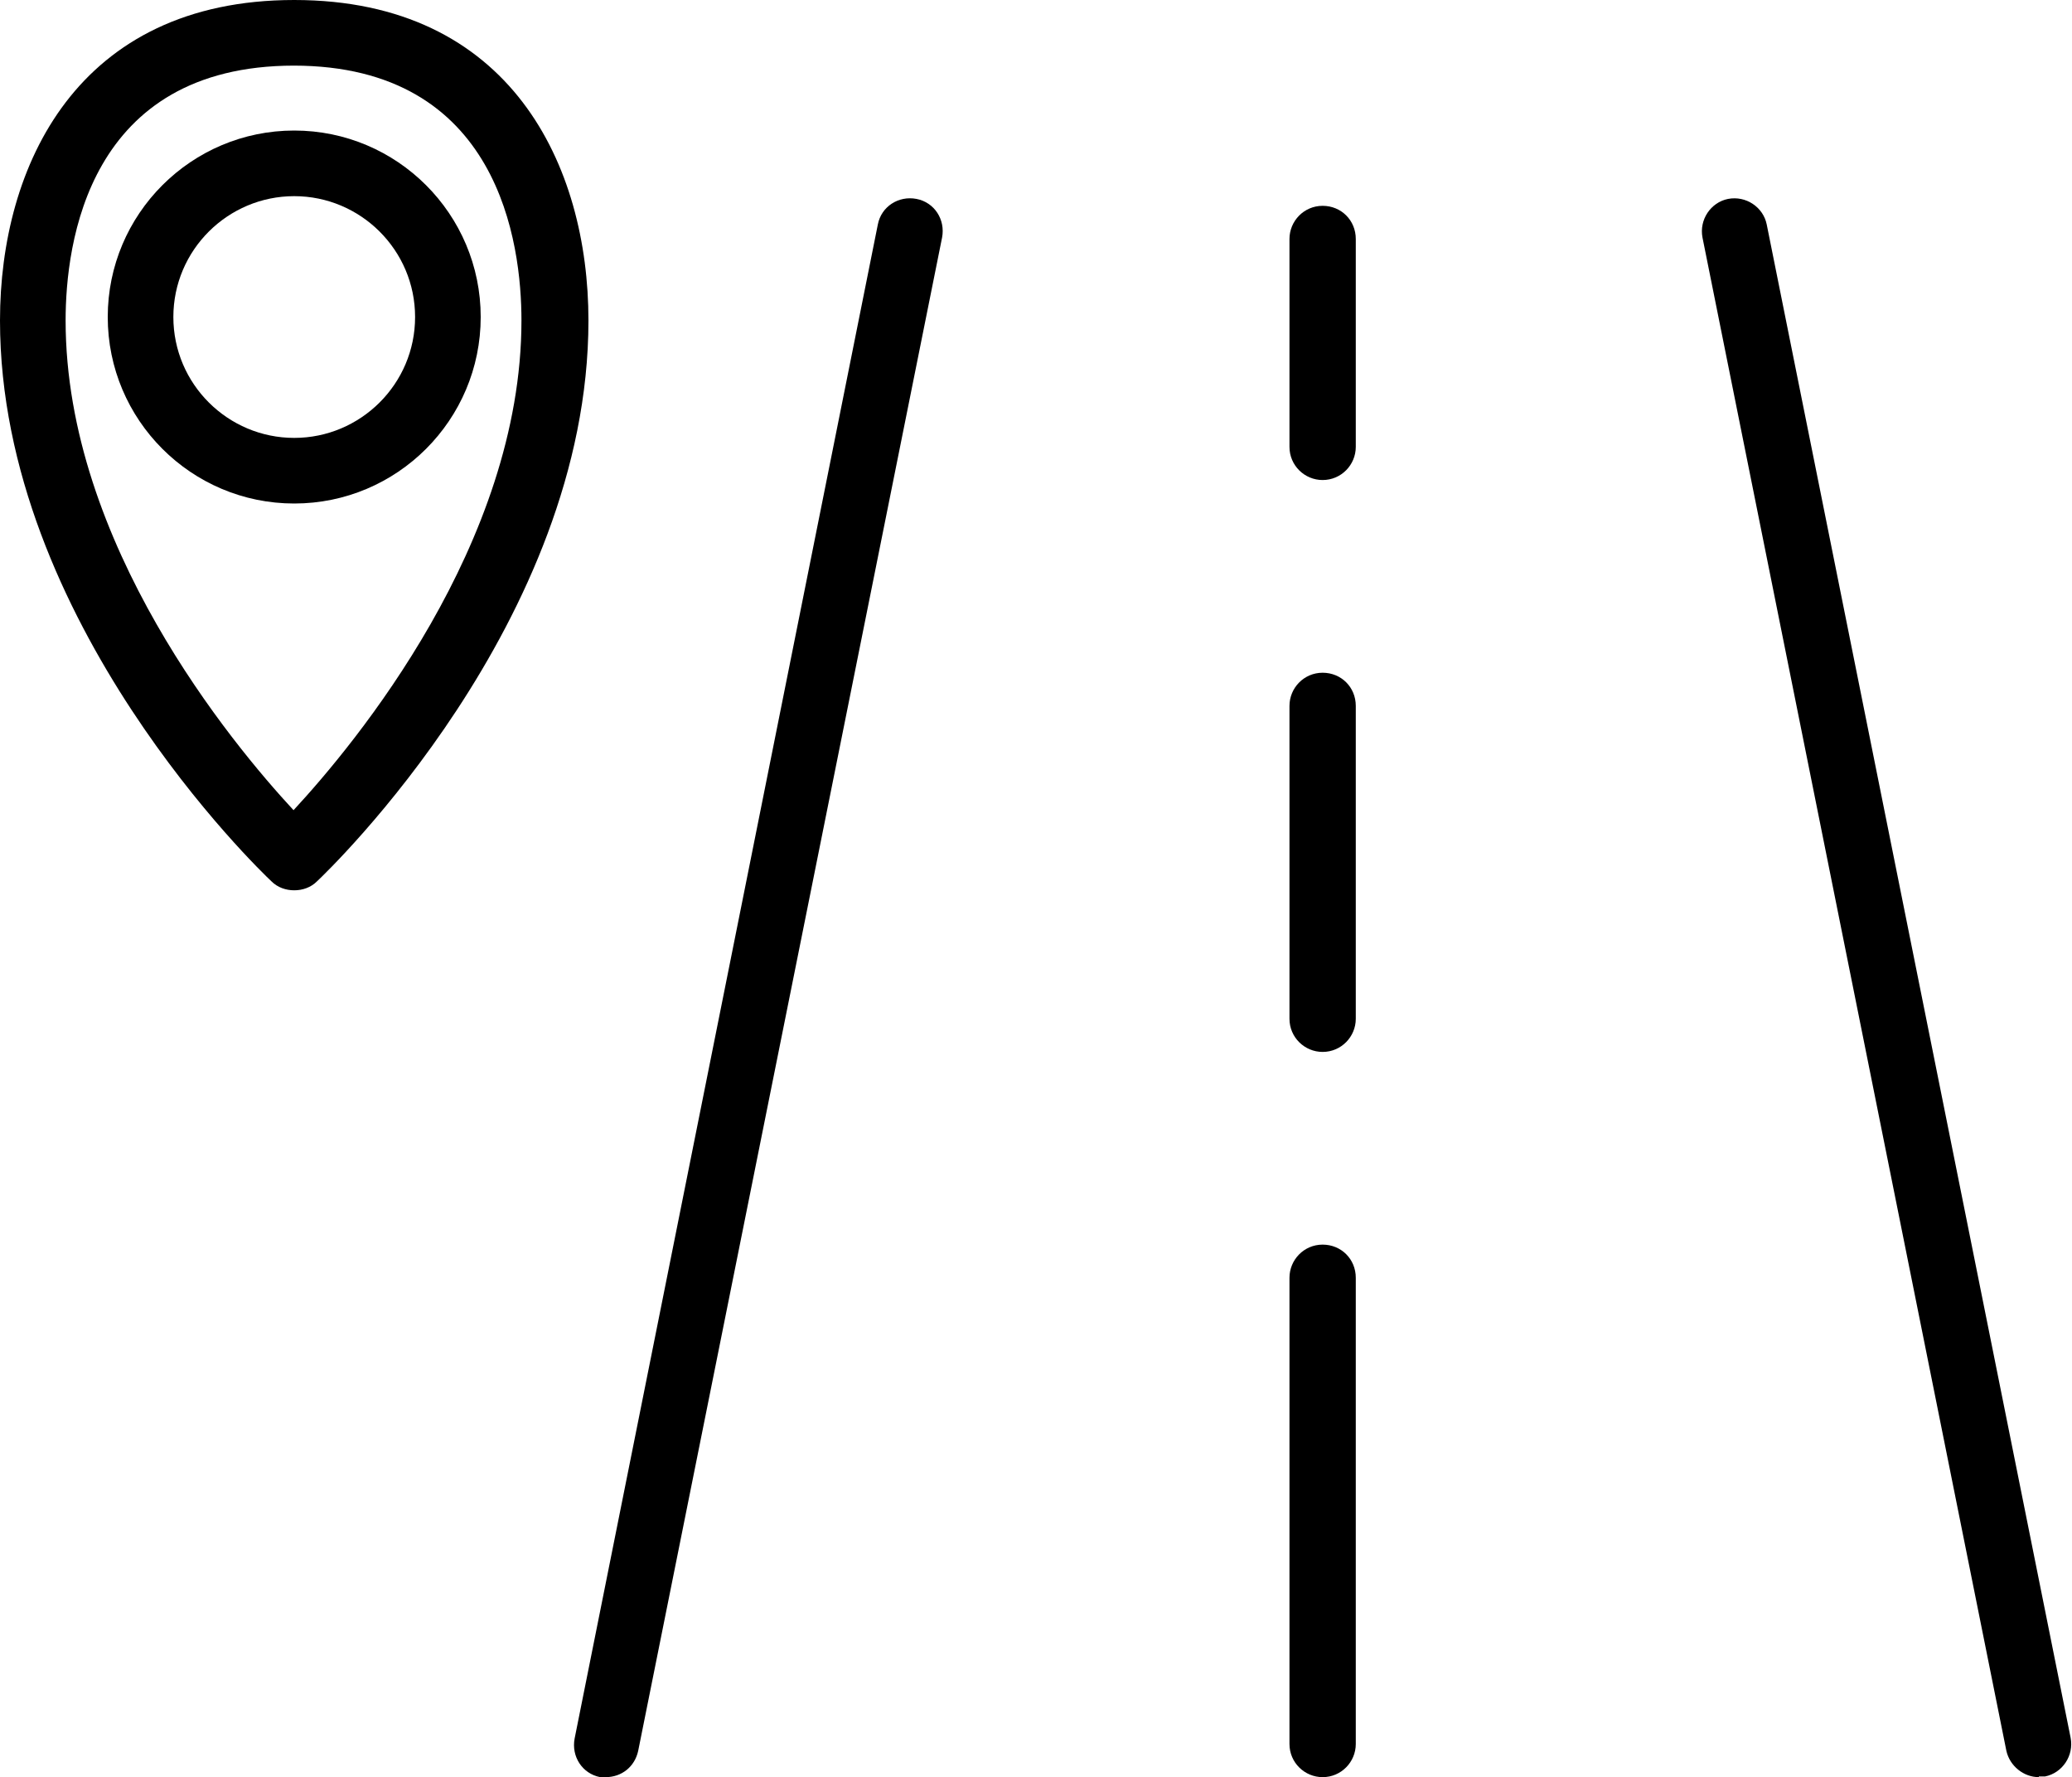
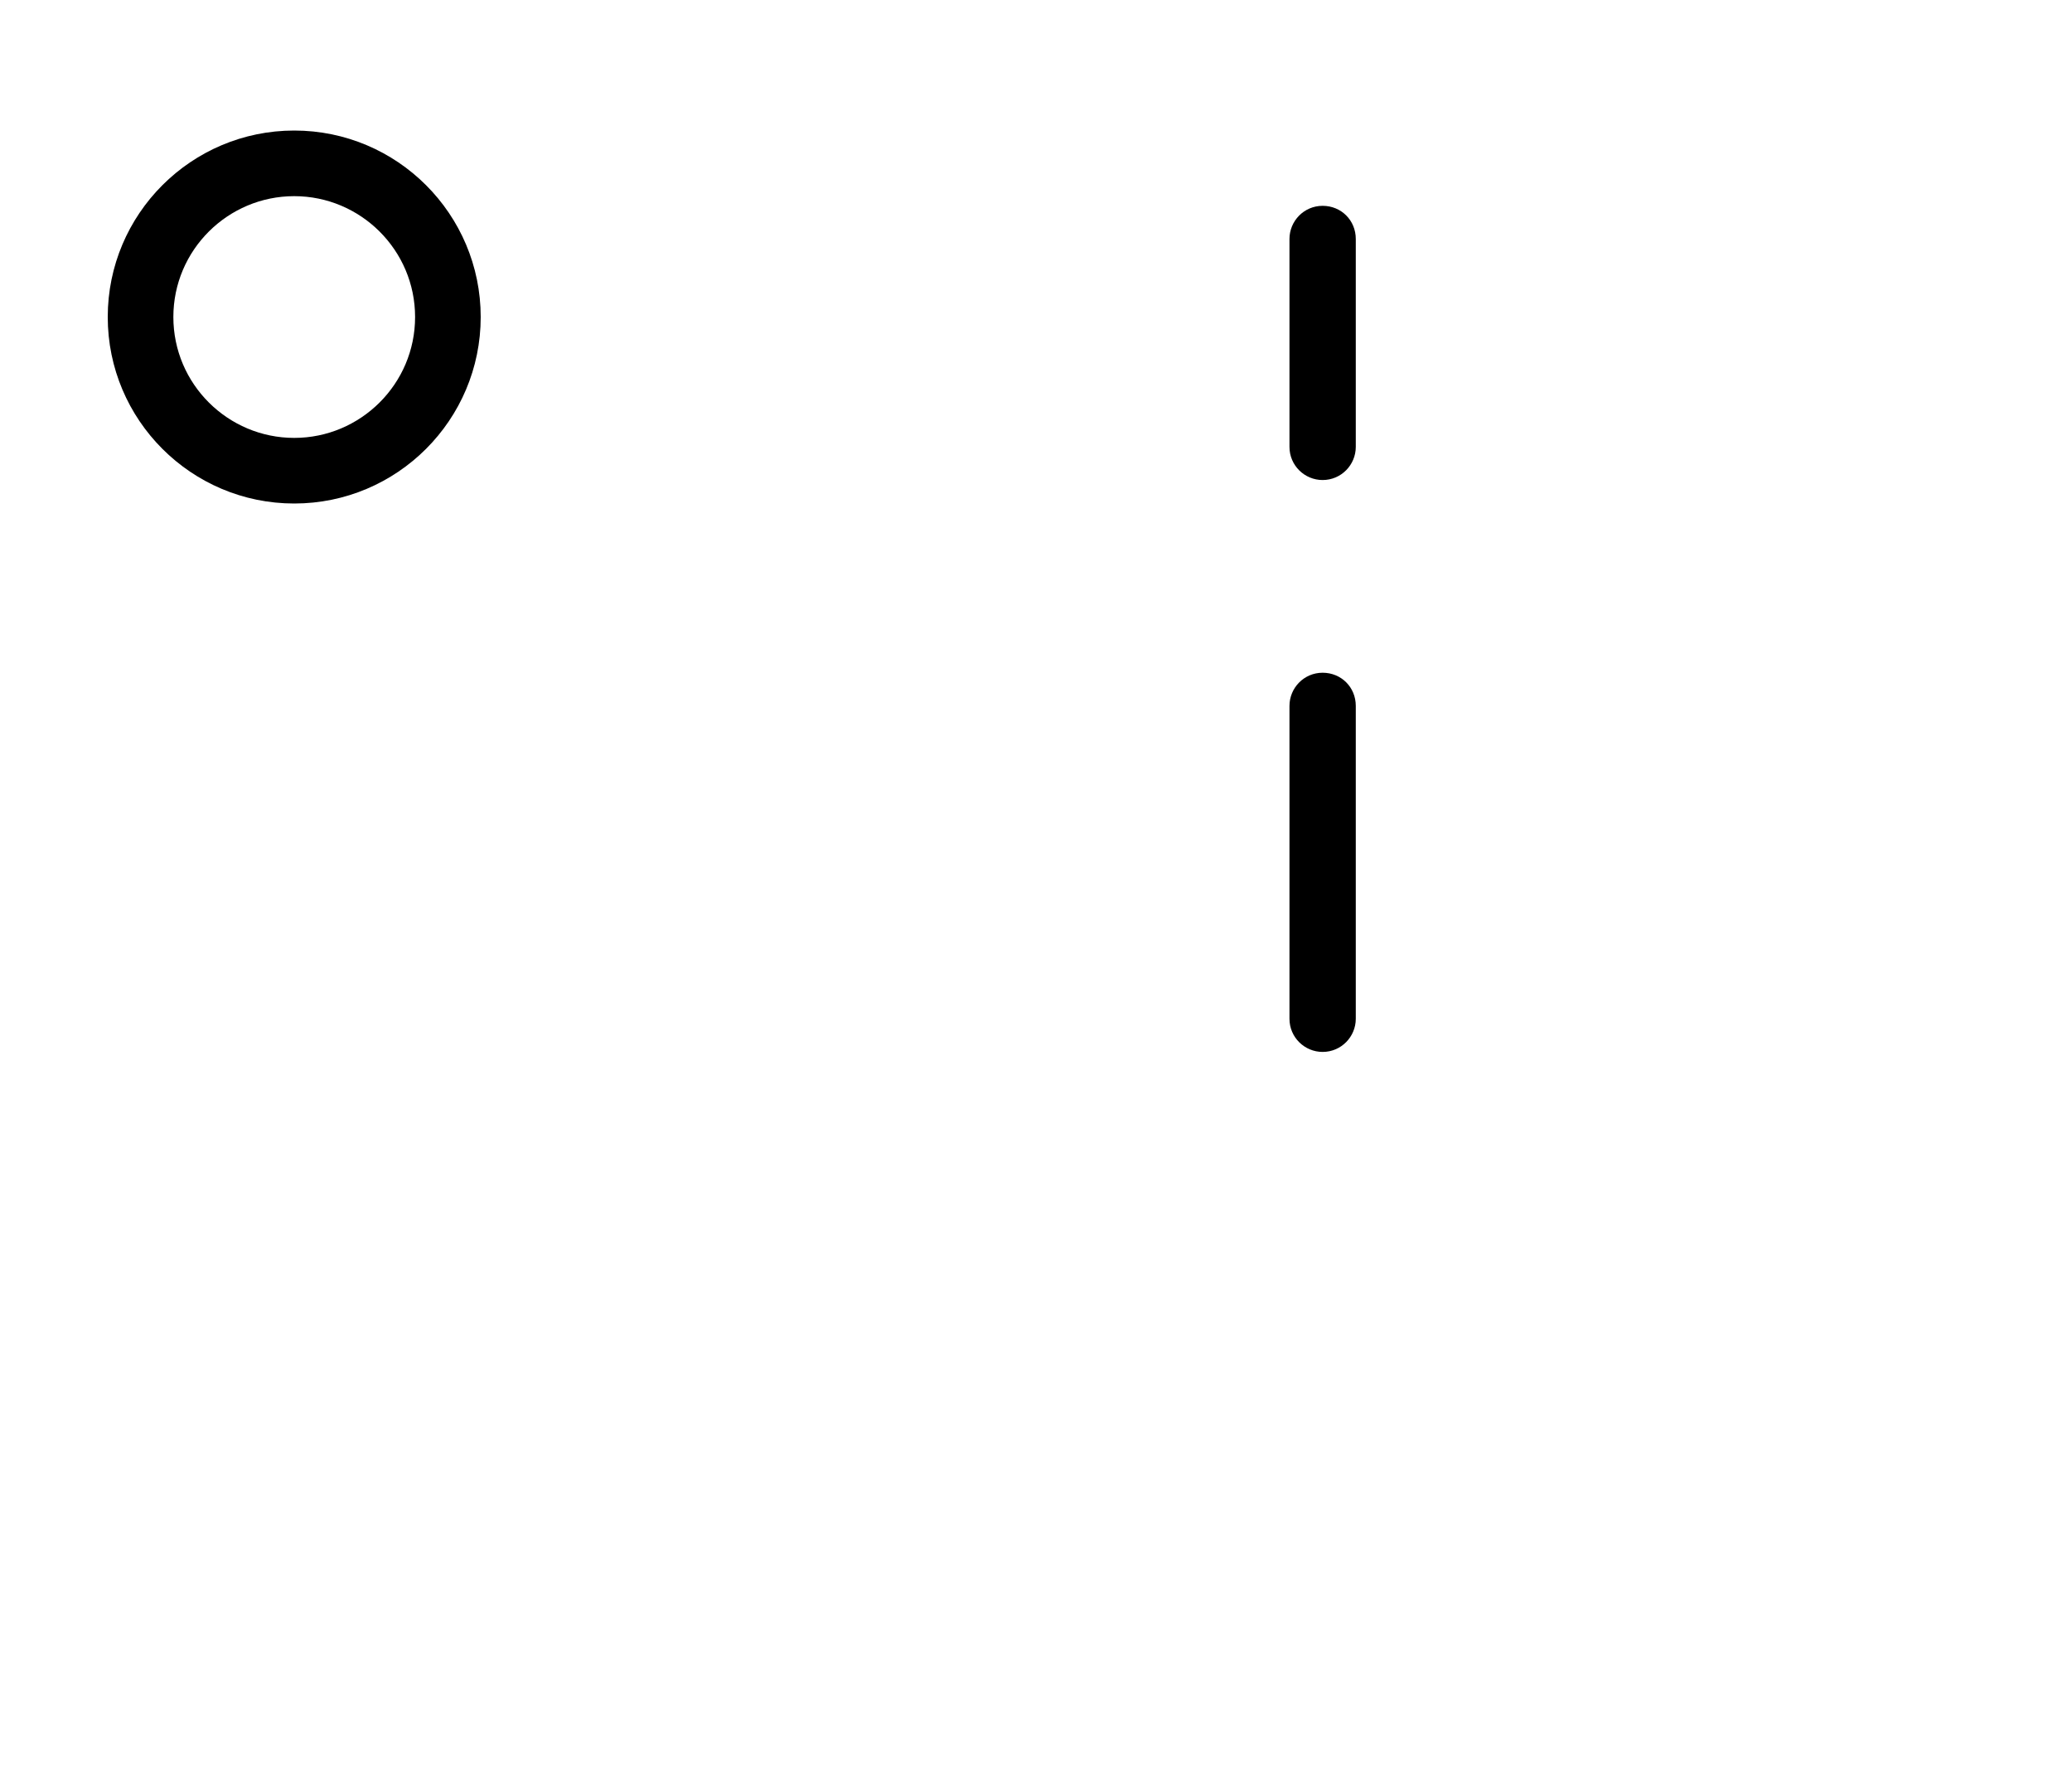
<svg xmlns="http://www.w3.org/2000/svg" id="_ÎÓÈ_1" viewBox="0 0 30 25.73">
-   <path d="m8.78,25.73s-.06,0-.09,0c-.26-.05-.42-.3-.37-.56L12.71,3.25c.05-.26.3-.42.56-.37.26.05.42.3.37.56l-4.4,21.91c-.05.23-.24.38-.47.38Z" />
-   <path d="m29.52,25.73c-.22,0-.42-.16-.47-.38L24.65,3.44c-.05-.26.12-.51.37-.56.26-.05.51.12.56.37l4.4,21.91c.05.26-.12.51-.37.56-.03,0-.06,0-.09,0Z" />
-   <path d="m19.15,25.73c-.26,0-.48-.21-.48-.48v-6.75c0-.26.21-.48.48-.48s.48.21.48.48v6.75c0,.26-.21.48-.48.48Z" />
  <path d="m19.15,15.23c-.26,0-.48-.21-.48-.48v-4.53c0-.26.21-.48.48-.48s.48.21.48.48v4.53c0,.26-.21.48-.48.48Z" />
  <path d="m19.15,6.95c-.26,0-.48-.21-.48-.48v-3.01c0-.26.21-.48.48-.48s.48.21.48.48v3.01c0,.26-.21.48-.48.48Z" />
-   <path d="m4.26,12.89c-.12,0-.24-.04-.33-.13-.16-.15-3.93-3.76-3.93-8.12C0,2.4,1.12,0,4.26,0s4.26,2.4,4.26,4.64c0,4.36-3.77,7.97-3.93,8.12-.09.09-.21.13-.33.13ZM4.26.95C1.27.95.95,3.53.95,4.64c0,3.23,2.41,6.13,3.3,7.09.89-.96,3.3-3.86,3.3-7.09,0-1.11-.32-3.69-3.3-3.69Z" />
  <path d="m4.26,7.29c-1.49,0-2.7-1.21-2.7-2.7s1.21-2.7,2.7-2.7,2.7,1.21,2.7,2.7-1.21,2.7-2.7,2.7Zm0-4.45c-.96,0-1.75.78-1.75,1.75s.79,1.75,1.75,1.75,1.75-.78,1.75-1.75-.79-1.75-1.75-1.75Z" />
</svg>